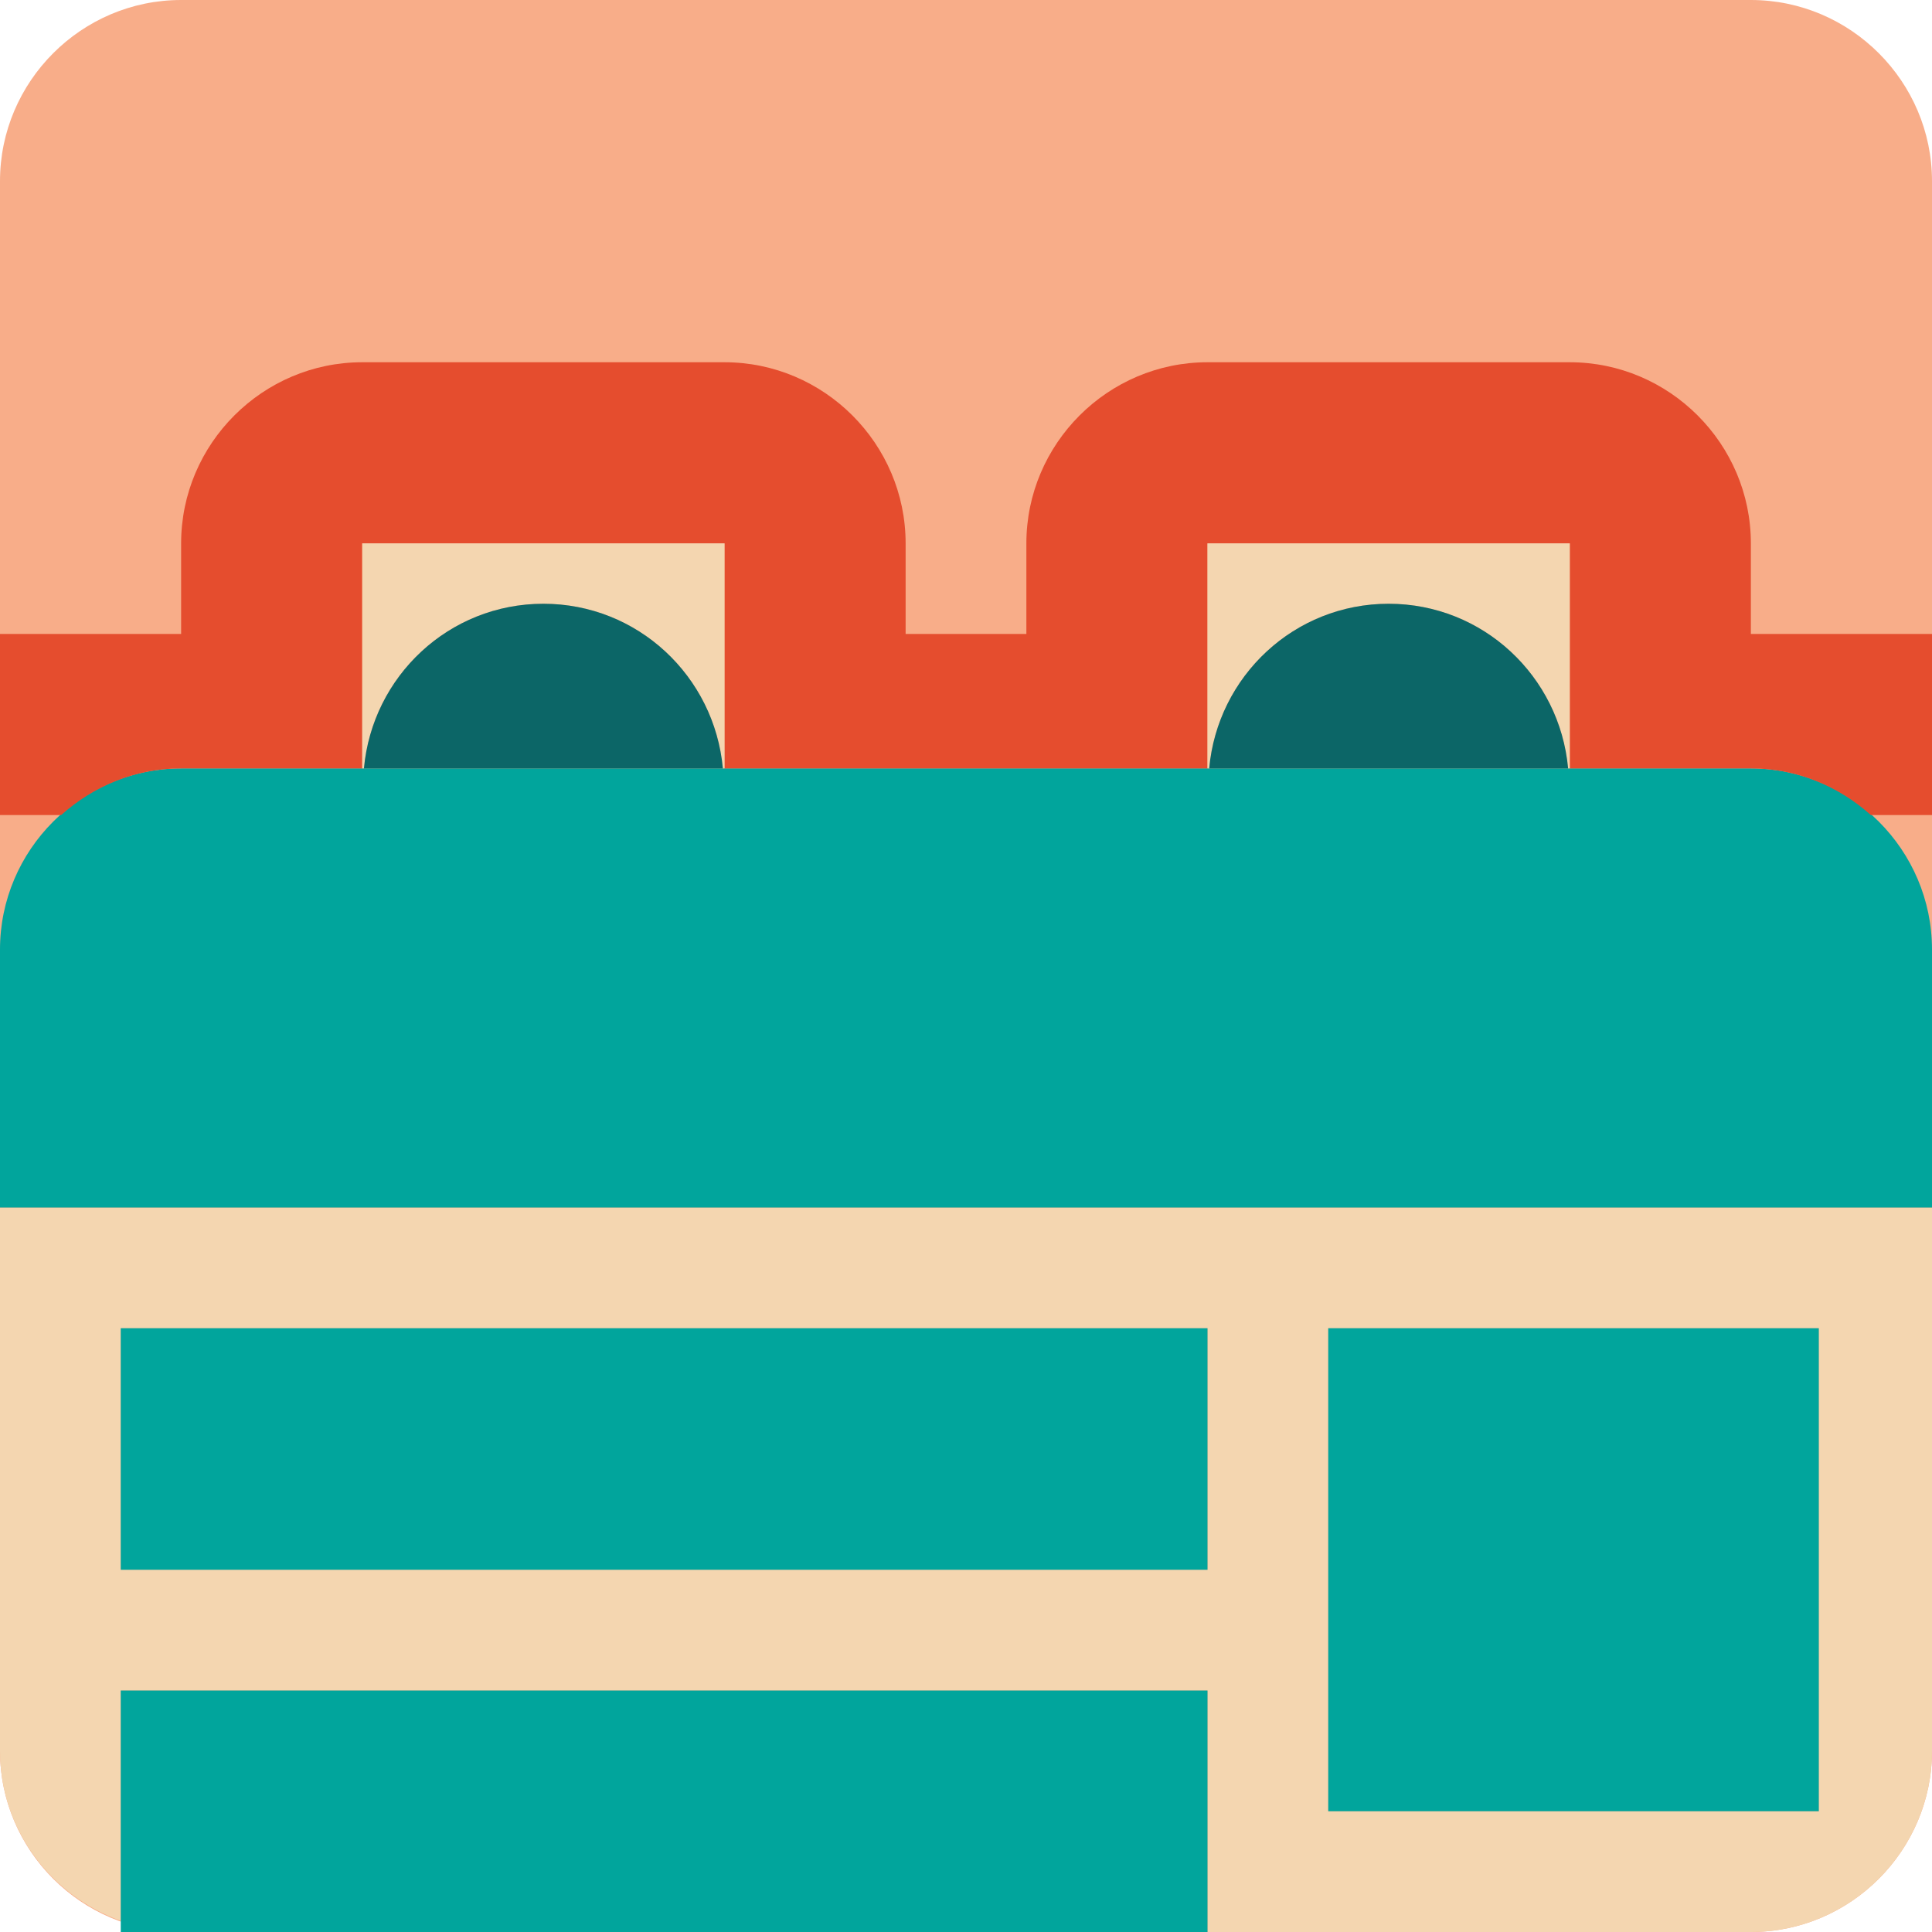
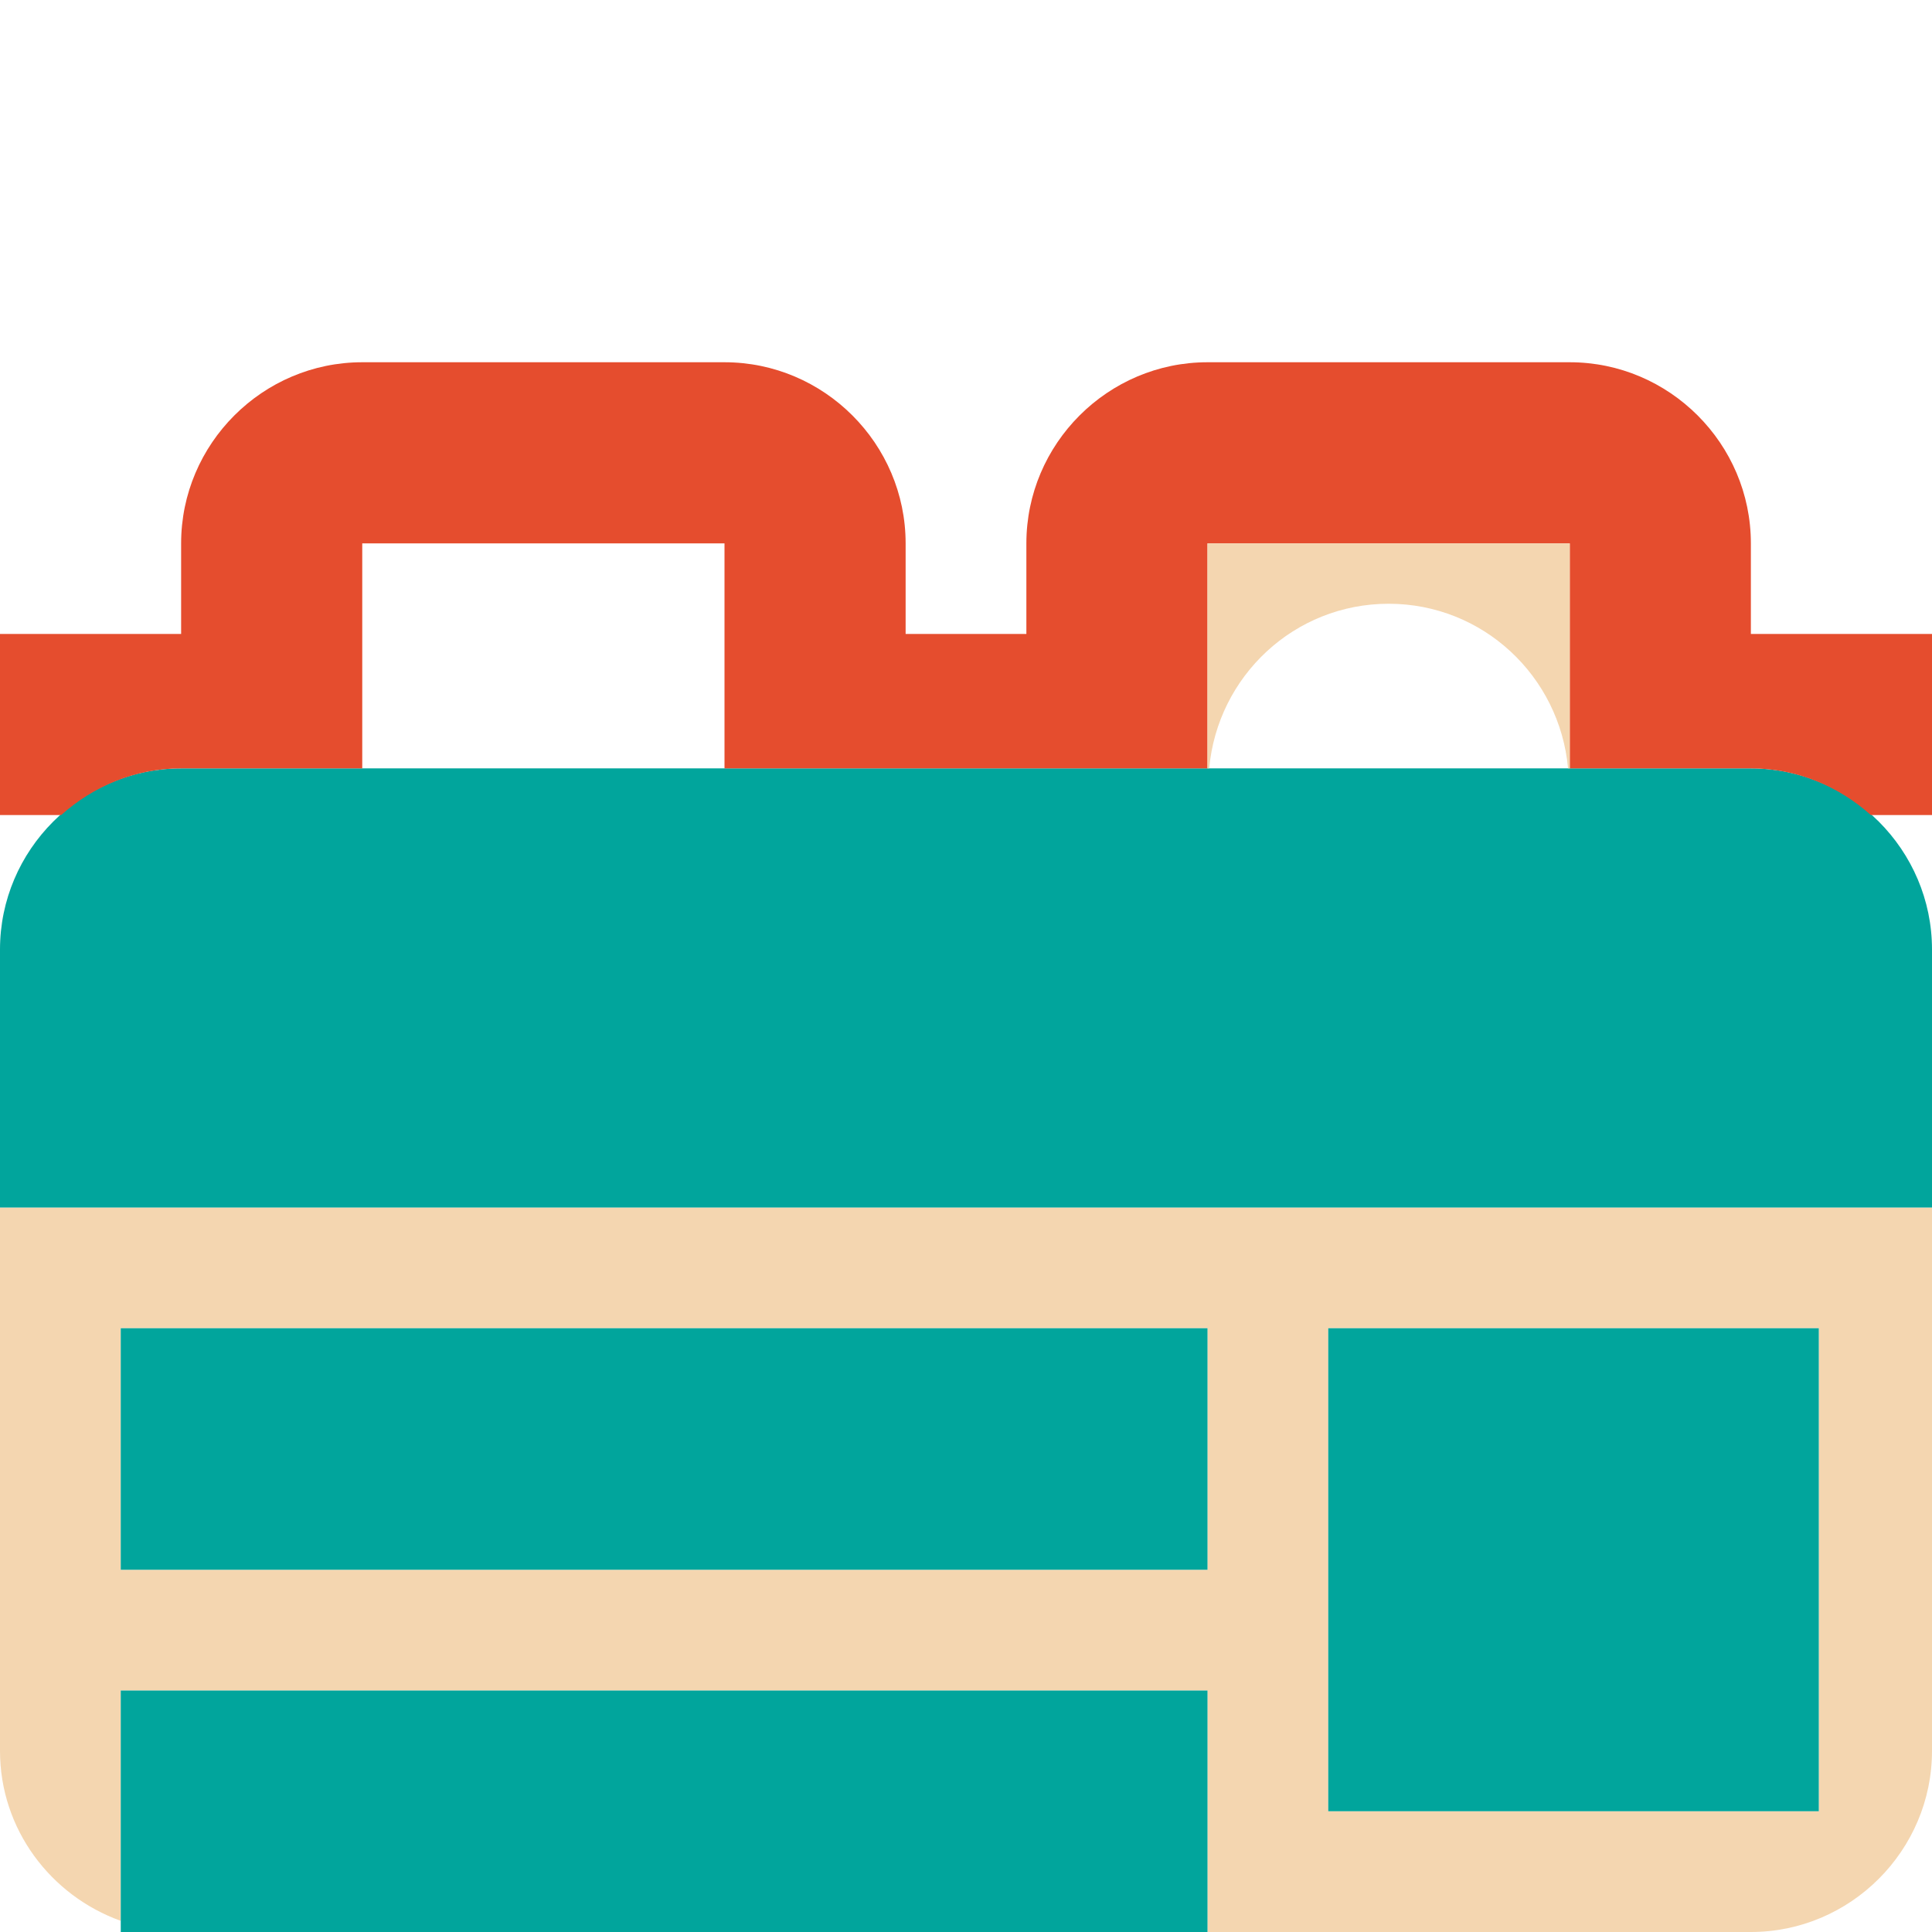
<svg xmlns="http://www.w3.org/2000/svg" version="1.1" id="Uploaded to svgrepo.com" width="800px" height="800px" viewBox="0 0 32 32" xml:space="preserve">
  <style type="text/css">
	.pictogram_een{fill:#F4D6B0;}
	.pictogram_twee{fill:#F8AD89;}
	.pictogram_vier{fill:#E54D2E;}
	.pictogram_vijf{fill:#01A59C;}
	.pictogram_zes{fill:#0C6667;}
	.st0{fill:#F27261;}
	.st1{fill:none;}
</style>
  <g>
-     <path class="pictogram_twee" d="M32,29c0,1.65-1.35,3-3,3H3c-1.65,0-3-1.35-3-3V3c0-1.65,1.35-3,3-3h26c1.65,0,3,1.35,3,3V29z" />
    <path class="pictogram_een" d="M0,20v9c0,1.298,0.84,2.399,2,2.815V28h18v4h9c1.65,0,3-1.35,3-3v-9H0z M20,26H2v-4h18V26z    M30.125,30H22v-8h8.125V30z" />
    <path class="pictogram_vijf" d="M32,15.727V20H0v-4.273c0-1.65,1.35-3,3-3h26C30.65,12.727,32,14.077,32,15.727z M2,26h18v-4H2V26z    M2,32h1c-0.352,0-0.685-0.073-1-0.185V32z M2,28v3.815C2.315,31.927,2.648,32,3,32h17v-4H2z M22,30h8.125v-8H22V30z" />
    <path class="pictogram_vier" d="M32,10.5h-3V9c0-1.65-1.35-3-3-3h-6c-1.65,0-3,1.35-3,3v1.5h-2V9c0-1.65-1.35-3-3-3H6   C4.35,6,3,7.35,3,9v1.5H0v3h1.013C1.544,13.025,2.236,12.727,3,12.727h3V9h6v3.727h8V9h6v3.727h3c0.764,0,1.456,0.298,1.987,0.773   H32V10.5z" />
    <path class="pictogram_een" d="M23,10c1.563,0,2.833,1.2,2.972,2.727H26V9h-6v3.727h0.028C20.167,11.2,21.437,10,23,10z" />
-     <path class="pictogram_een" d="M9,10c1.563,0,2.833,1.2,2.972,2.727H12V9H6v3.727h0.028C6.167,11.2,7.437,10,9,10z" />
-     <path class="pictogram_zes" d="M23,10c-1.563,0-2.833,1.2-2.972,2.727h5.945C25.833,11.2,24.563,10,23,10z" />
-     <path class="pictogram_zes" d="M9,10c-1.563,0-2.833,1.2-2.972,2.727h5.945C11.833,11.2,10.563,10,9,10z" />
  </g>
</svg>